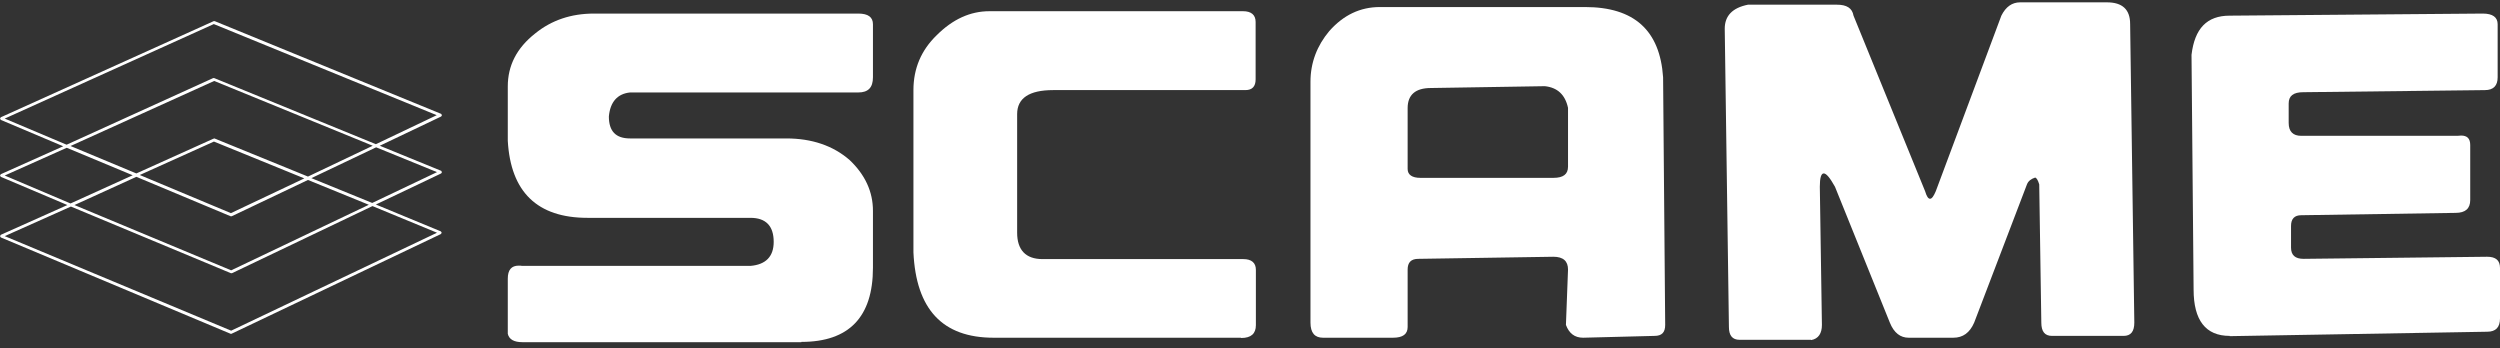
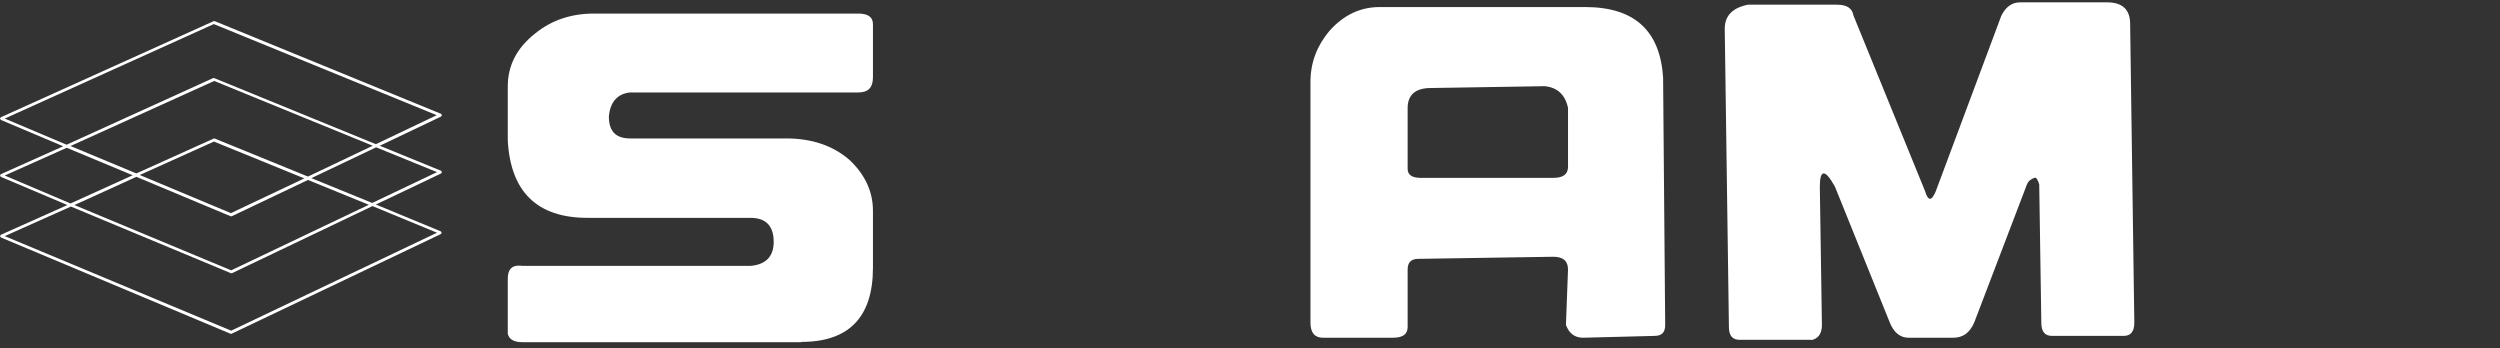
<svg xmlns="http://www.w3.org/2000/svg" width="201" height="28" viewBox="0 0 201 28" fill="none">
  <rect x="0" y="0" width="201" height="28" fill="#333333" stroke="none" />
  <path d="M17.2 1.931L0.378 9.534L5.355 11.634L17.137 6.278H17.221L30.22 11.592L35.114 9.261L17.179 1.931M17.2 11.13H17.242L24.76 14.196L29.968 11.718L17.221 6.509L5.67 11.739L10.963 13.944L17.158 11.151H17.2M30.241 11.844L25.033 14.322L29.926 16.317L35.135 13.839L30.241 11.844ZM5.355 11.886L0.378 14.112L5.67 16.359L10.668 14.091L5.376 11.886M17.2 11.382L11.236 14.07L18.565 17.136L24.466 14.343L17.2 11.382ZM10.963 14.217L5.985 16.485L18.586 21.735L29.653 16.464L24.76 14.469L18.628 17.388H18.544L10.963 14.217ZM5.691 16.611L0.378 18.984L18.586 26.586L35.135 18.711L29.947 16.569L18.649 21.966H18.565L5.712 16.611M18.586 26.838H18.544L0.063 19.089L0 18.984L0.063 18.879L5.418 16.485L0.063 14.217L0 14.112L0.063 14.007L5.082 11.76L0.063 9.639L0 9.534L0.063 9.429L17.179 1.7H17.263L35.471 9.156L35.534 9.261L35.471 9.366L30.535 11.718L35.471 13.734L35.534 13.839L35.471 13.944L30.22 16.443L35.45 18.606L35.513 18.711L35.45 18.816L18.607 26.838H18.565" fill="white" />
  <path d="M64.431 27.511H42.002C41.351 27.511 40.931 27.3 40.826 26.838V22.407C40.826 21.693 41.12 21.357 41.708 21.357C41.792 21.357 41.897 21.357 41.981 21.378H60.336C61.575 21.273 62.205 20.622 62.205 19.446C62.205 18.165 61.575 17.514 60.336 17.514H47.231C43.199 17.514 41.057 15.435 40.826 11.319V6.951C40.826 5.271 41.54 3.863 43.031 2.687C44.354 1.616 45.929 1.091 47.756 1.091C47.924 1.091 48.092 1.091 48.281 1.091H69.009C69.807 1.091 70.185 1.385 70.185 1.952V6.216C70.185 7.035 69.807 7.434 69.009 7.434H50.654C49.646 7.539 49.058 8.19 48.953 9.366C48.953 10.542 49.499 11.13 50.654 11.13H63.213C65.25 11.13 66.972 11.697 68.316 12.873C69.555 14.049 70.185 15.414 70.185 16.947V21.525C70.185 25.494 68.253 27.489 64.431 27.489" fill="white" />
-   <path d="M99.755 27.153H79.888C75.772 27.153 73.65 24.863 73.44 20.285V7.244C73.44 5.501 74.07 4.031 75.309 2.833C76.591 1.552 77.998 0.901 79.552 0.901H99.944C100.595 0.901 100.952 1.195 100.952 1.762V6.383C100.952 6.95 100.679 7.244 100.133 7.244H84.676C82.744 7.244 81.778 7.895 81.778 9.176V18.71C81.778 20.096 82.471 20.831 83.815 20.831H99.965C100.616 20.831 100.973 21.125 100.973 21.692V26.145C100.973 26.817 100.595 27.174 99.796 27.174" fill="white" />
  <path d="M124.221 6.929L115.043 7.076C113.804 7.076 113.174 7.622 113.174 8.693V13.586C113.174 14.049 113.531 14.3 114.203 14.3H124.893C125.691 14.3 126.069 14.007 126.069 13.398V8.672C125.838 7.601 125.208 7.034 124.2 6.929M127.287 27.153C126.594 27.153 126.153 26.796 125.901 26.124L126.069 21.672C126.069 21 125.691 20.643 124.893 20.643L114.035 20.811C113.447 20.811 113.174 21.105 113.174 21.672V26.292C113.174 26.859 112.796 27.153 111.998 27.153H106.37C105.719 27.153 105.362 26.775 105.362 25.935V6.572C105.362 5.039 105.887 3.674 106.874 2.498C108.008 1.217 109.352 0.566 110.948 0.566H127.434C131.403 0.566 133.461 2.456 133.713 6.215L133.881 26.124C133.881 26.733 133.608 27.006 133.02 27.006L127.266 27.153" fill="white" />
  <path d="M145.6 27.321H139.866C139.278 27.321 139.005 26.964 139.005 26.292L138.669 2.309C138.669 1.28 139.278 0.629 140.538 0.377H147.679C148.477 0.377 148.918 0.65 149.023 1.259L154.777 15.371C154.903 15.791 155.029 15.98 155.176 15.98C155.323 15.98 155.47 15.77 155.638 15.371L160.909 1.259C161.266 0.545 161.77 0.188 162.421 0.188H169.394C170.633 0.188 171.263 0.755 171.263 1.931L171.599 25.935C171.599 26.649 171.326 27.006 170.738 27.006H164.983C164.395 27.006 164.122 26.649 164.122 25.935L163.954 14.825C163.849 14.468 163.723 14.279 163.618 14.279C163.303 14.384 163.072 14.552 162.967 14.825L158.725 25.935C158.368 26.754 157.822 27.153 157.045 27.153H153.454C152.803 27.153 152.278 26.775 151.942 25.935L147.532 15.014C147.133 14.3 146.839 13.943 146.629 13.943C146.419 13.943 146.314 14.3 146.314 15.014L146.482 26.124C146.482 26.796 146.209 27.237 145.621 27.342" fill="white" />
-   <path d="M179.264 27.006C177.332 27.006 176.366 25.746 176.366 23.289L176.198 4.409C176.45 2.288 177.437 1.259 179.264 1.259L199.614 1.091C200.412 1.091 200.811 1.385 200.811 1.952V6.216C200.811 6.888 200.475 7.245 199.782 7.245L185.186 7.413C184.388 7.413 184.01 7.707 184.01 8.316V9.891C184.01 10.584 184.367 10.92 185.018 10.92H197.577C197.682 10.92 197.787 10.899 197.871 10.899C198.354 10.899 198.606 11.13 198.606 11.655V16.086C198.606 16.758 198.228 17.115 197.43 17.115L185.018 17.304C184.472 17.304 184.199 17.598 184.199 18.165V19.908C184.199 20.517 184.535 20.811 185.207 20.811L199.971 20.643C200.664 20.643 201 20.937 201 21.546V25.599C201 26.314 200.664 26.671 199.971 26.671L179.264 27.027" fill="white" />
</svg>